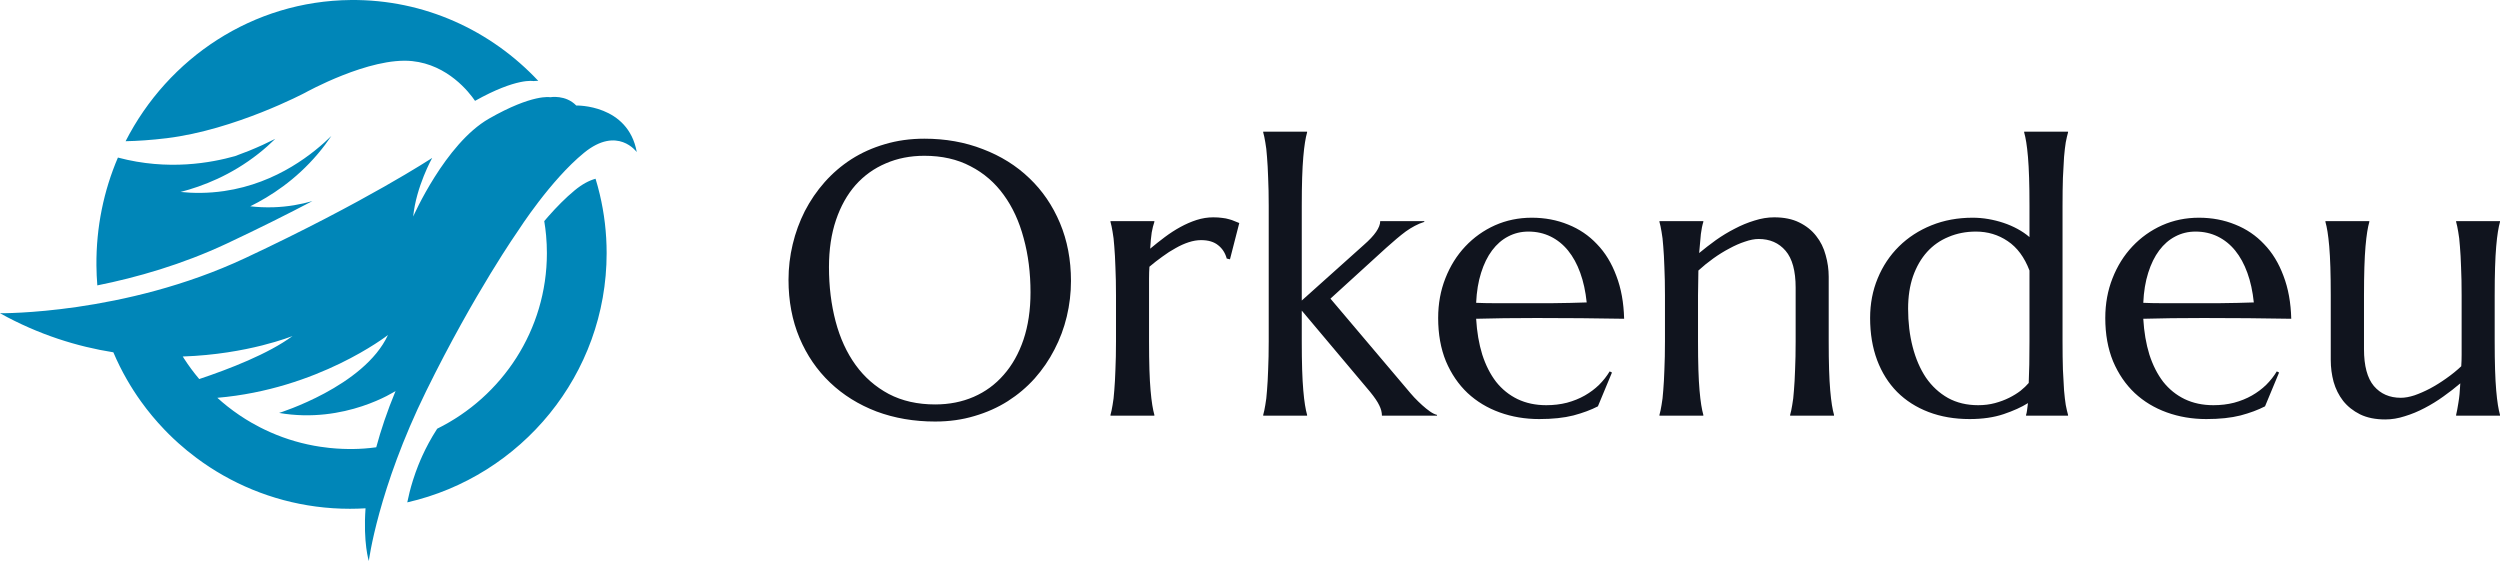
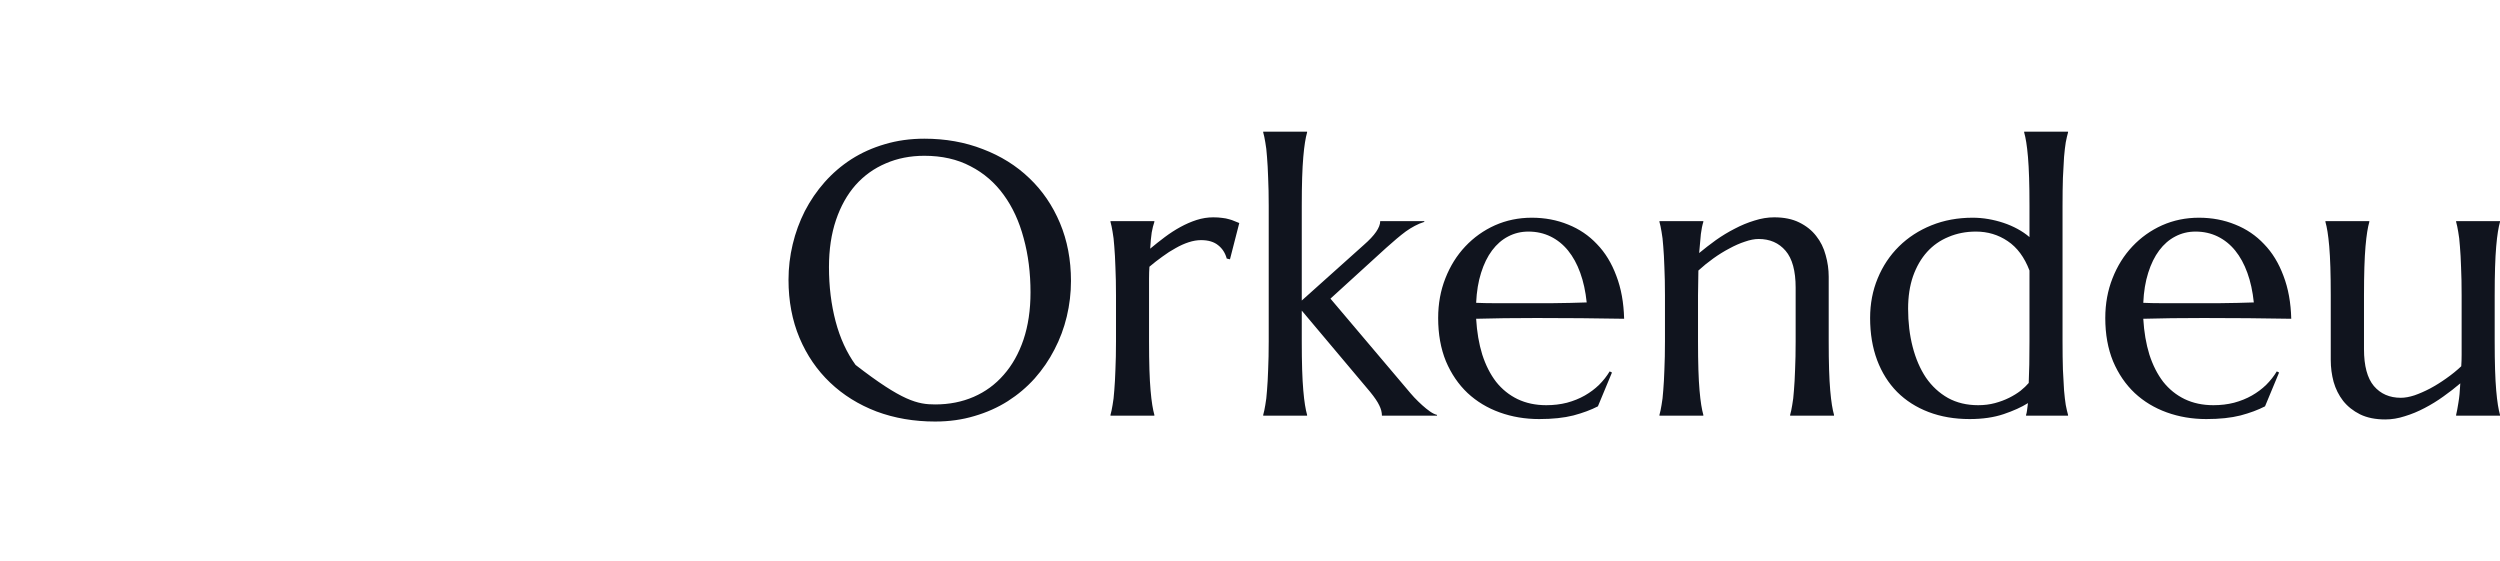
<svg xmlns="http://www.w3.org/2000/svg" fill="none" viewBox="169 206 2441.99 548">
-   <path d="M761.566 453.263C761.566 571.802 678.216 671.301 566.815 696.715C568.052 690.583 569.813 683.256 572.384 675.102C575.755 664.401 579.331 656.058 581.648 650.991C585.089 643.481 589.751 634.483 596.049 624.755C659.488 593.447 703.205 528.338 703.205 453.268C703.205 447.493 702.94 441.773 702.438 436.117C702.011 431.347 701.4 426.621 700.623 421.966C701.973 420.371 703.356 418.781 704.76 417.186C712.771 408.101 721.501 399.223 730.37 391.907C737.863 385.731 744.68 382.255 750.73 380.595C752.253 385.558 753.62 390.603 754.83 395.702C759.232 414.185 761.566 433.462 761.566 453.274V453.263ZM791 354.586C791 354.586 772.31 328.458 739.472 355.261C706.619 382.065 675.461 430.796 675.461 430.796C675.461 430.796 632.609 491.736 585.359 587.85C538.115 683.949 529.267 754 529.267 754C529.267 754 523.655 736.367 526.058 702.512C521.018 702.815 515.941 702.977 510.831 702.977C465.866 702.977 423.635 691.119 387.108 670.393C378.033 665.256 369.309 659.556 360.99 653.343C354.876 648.818 348.971 643.994 343.321 638.922C341.625 637.408 339.967 635.883 338.319 634.326C335.348 631.525 332.458 628.643 329.633 625.696C321.358 617.066 313.692 607.863 306.713 598.135C301.727 591.203 297.098 583.995 292.841 576.544C287.958 568.049 283.583 559.23 279.726 550.135C244.695 544.587 206.948 533.048 169 511.965C169 511.965 290.27 513.489 408.505 458.097C526.75 402.716 591.172 360.231 591.172 360.231C591.172 360.231 575.506 388.165 572.6 417.51C572.6 417.51 603.877 346.318 646.664 321.877C689.441 297.436 706.457 300.967 706.457 300.967C706.457 300.967 721.447 298.274 731.883 309.067C731.883 309.067 782.579 307.715 791 354.58V354.586ZM347.518 554.233C347.918 554.898 348.329 555.547 348.75 556.196C353.271 563.204 358.236 569.909 363.605 576.257C392.521 566.589 431.489 551.535 454.739 534.221C454.739 534.221 411.076 552.092 347.513 554.228L347.518 554.233ZM555.374 587.931C555.374 587.931 506.034 620.473 441.612 609.35C441.612 609.35 524.708 583.552 547.963 533.231C546.834 534.107 479.668 586.196 381.29 594.572C384.526 597.508 387.87 600.336 391.305 603.056C398.749 608.939 406.636 614.287 414.917 619.04C417.623 620.591 420.383 622.095 423.165 623.501C424.661 624.268 426.163 625.015 427.686 625.734C442.741 632.958 458.882 638.279 475.795 641.372C478.858 641.929 484.162 642.832 490.849 643.535C499.935 644.475 507.827 644.665 514.05 644.584C520.813 644.492 528.36 644.037 536.516 642.897C540.973 626.329 547.088 607.993 555.379 587.931H555.374ZM345.368 393.507C366.992 387.9 394.649 377.264 421.469 356.11C427.503 351.352 432.953 346.475 437.885 341.63C429.923 345.653 421.307 349.611 412.07 353.358C407.446 355.218 402.925 356.938 398.495 358.522C375.764 364.892 333.458 373.057 284.182 359.906C270.375 392.161 262.862 427.865 263.191 465.359C263.25 471.886 263.542 478.364 264.061 484.766C302.419 477.082 346.719 464.483 390.679 443.838C422.42 428.925 450.314 414.931 474.147 402.424C462.965 405.641 450.331 407.966 436.475 408.442C428.2 408.734 420.491 408.323 413.453 407.507C433.169 397.757 457.769 381.946 479.576 356.148C484.497 350.319 488.851 344.496 492.686 338.812C476.259 354.84 440.391 384.958 387.956 392.615C372.075 394.94 357.652 394.767 345.358 393.507H345.368ZM511.749 206.01C415.964 206.848 333.204 262.635 291.68 343.939C303.31 343.701 316.674 342.846 331.767 341.002C398.652 332.854 467.06 296.565 467.06 296.565C467.06 296.565 530.169 261.364 571.644 265.679C606.469 269.313 627.245 296.041 633.014 304.514C673.97 281.555 690.197 285.215 690.197 285.215C690.197 285.215 691.985 284.896 694.746 284.956C648.587 235.755 583.555 205.382 511.749 206.01Z" fill="#0086B8" />
-   <path d="M1071.88 341.473C1092.54 341.473 1111.59 344.874 1129.03 351.678C1146.59 358.357 1161.75 367.82 1174.49 380.066C1187.23 392.189 1197.19 406.785 1204.36 423.855C1211.54 440.926 1215.12 459.79 1215.12 480.447C1215.12 492.199 1213.76 503.764 1211.04 515.145C1208.32 526.525 1204.3 537.286 1198.98 547.43C1193.79 557.573 1187.35 566.974 1179.68 575.633C1172.01 584.168 1163.23 591.59 1153.34 597.898C1143.56 604.083 1132.74 608.908 1120.87 612.371C1108.99 615.958 1096.19 617.752 1082.46 617.752C1061.8 617.752 1042.69 614.474 1025.12 607.918C1007.68 601.238 992.59 591.837 979.85 579.715C967.109 567.592 957.151 553.058 949.977 536.111C942.802 519.041 939.215 500.115 939.215 479.334C939.215 467.583 940.576 456.017 943.297 444.637C946.018 433.257 949.977 422.433 955.172 412.166C960.491 401.899 966.923 392.498 974.469 383.963C982.138 375.304 990.859 367.82 1000.63 361.512C1010.53 355.203 1021.41 350.317 1033.29 346.854C1045.29 343.266 1058.15 341.473 1071.88 341.473ZM1082.46 601.053C1096.19 601.053 1108.74 598.579 1120.12 593.631C1131.5 588.683 1141.28 581.508 1149.44 572.107C1157.73 562.706 1164.16 551.264 1168.74 537.781C1173.31 524.174 1175.6 508.774 1175.6 491.58C1175.6 472.531 1173.38 454.904 1168.92 438.699C1164.59 422.371 1158.1 408.27 1149.44 396.395C1140.78 384.396 1129.96 375.057 1116.97 368.377C1104.1 361.574 1089.07 358.172 1071.88 358.172C1058.15 358.172 1045.6 360.646 1034.21 365.594C1022.83 370.418 1013 377.469 1004.71 386.746C996.549 396.023 990.178 407.404 985.602 420.887C981.025 434.37 978.736 449.708 978.736 466.902C978.736 485.828 980.901 503.517 985.23 519.969C989.56 536.297 996.054 550.46 1004.71 562.459C1013.37 574.458 1024.2 583.921 1037.18 590.848C1050.17 597.651 1065.26 601.053 1082.46 601.053ZM1259.1 494.549C1259.1 484.035 1258.91 474.881 1258.54 467.088C1258.29 459.171 1257.92 452.368 1257.43 446.678C1257.06 440.988 1256.5 436.225 1255.76 432.391C1255.14 428.556 1254.46 425.34 1253.72 422.742V422H1296.58V422.742C1295.59 425.587 1294.72 429.051 1293.98 433.133C1293.36 437.215 1292.87 442.472 1292.5 448.904C1297.07 445.07 1301.84 441.297 1306.78 437.586C1311.73 433.875 1316.8 430.597 1322 427.752C1327.19 424.907 1332.45 422.618 1337.77 420.887C1343.21 419.155 1348.65 418.289 1354.1 418.289C1357.44 418.289 1360.34 418.475 1362.82 418.846C1365.29 419.093 1367.52 419.526 1369.5 420.145C1371.48 420.639 1373.27 421.258 1374.88 422C1376.49 422.618 1378.03 423.237 1379.52 423.855L1370.43 459.295L1367.27 458.553C1365.79 453.11 1363 448.781 1358.92 445.564C1354.84 442.225 1349.27 440.555 1342.22 440.555C1338.39 440.555 1334.37 441.235 1330.16 442.596C1325.96 443.956 1321.69 445.874 1317.36 448.348C1313.03 450.698 1308.7 453.481 1304.37 456.697C1300.04 459.79 1295.84 463.068 1291.75 466.531C1291.51 470.118 1291.38 474.015 1291.38 478.221C1291.38 482.426 1291.38 486.88 1291.38 491.58V539.451C1291.38 549.965 1291.51 559.181 1291.75 567.098C1292 574.891 1292.37 581.632 1292.87 587.322C1293.36 593.012 1293.92 597.775 1294.54 601.609C1295.16 605.444 1295.84 608.66 1296.58 611.258V612H1253.72V611.258C1254.46 608.66 1255.14 605.444 1255.76 601.609C1256.5 597.775 1257.06 593.012 1257.43 587.322C1257.92 581.632 1258.29 574.891 1258.54 567.098C1258.91 559.181 1259.1 549.965 1259.1 539.451V494.549ZM1408.28 407.156C1408.28 396.642 1408.09 387.488 1407.72 379.695C1407.47 371.779 1407.1 364.975 1406.61 359.285C1406.24 353.595 1405.68 348.833 1404.94 344.998C1404.32 341.163 1403.64 337.947 1402.9 335.35V334.607H1445.76V335.35C1445.02 337.947 1444.34 341.163 1443.72 344.998C1443.1 348.833 1442.54 353.595 1442.05 359.285C1441.55 364.975 1441.18 371.779 1440.93 379.695C1440.69 387.488 1440.56 396.642 1440.56 407.156V499.559L1501.24 445.193C1511.87 435.916 1517.19 428.185 1517.19 422H1560.24V422.742C1557.02 423.732 1553.93 425.031 1550.96 426.639C1548.12 428.123 1545.21 429.917 1542.24 432.02C1539.4 434.122 1536.37 436.535 1533.15 439.256C1530.06 441.854 1526.66 444.822 1522.95 448.162L1468.58 497.703L1543.17 585.838C1545.4 588.559 1547.81 591.342 1550.41 594.188C1553 596.909 1555.6 599.445 1558.2 601.795C1560.8 604.145 1563.33 606.186 1565.81 607.918C1568.28 609.65 1570.57 610.763 1572.67 611.258V612H1518.86C1518.86 608.784 1518 605.444 1516.27 601.98C1514.66 598.517 1511.69 594.126 1507.36 588.807L1440.56 509.393V539.451C1440.56 549.965 1440.69 559.181 1440.93 567.098C1441.18 574.891 1441.55 581.632 1442.05 587.322C1442.54 593.012 1443.1 597.775 1443.72 601.609C1444.34 605.444 1445.02 608.66 1445.76 611.258V612H1402.9V611.258C1403.64 608.66 1404.32 605.444 1404.94 601.609C1405.68 597.775 1406.24 593.012 1406.61 587.322C1407.1 581.632 1407.47 574.891 1407.72 567.098C1408.09 559.181 1408.28 549.965 1408.28 539.451V407.156ZM1672.5 615.34C1658.77 615.34 1645.9 613.175 1633.9 608.846C1621.9 604.516 1611.45 598.208 1602.54 589.92C1593.64 581.508 1586.59 571.18 1581.39 558.934C1576.32 546.564 1573.79 532.462 1573.79 516.629C1573.79 502.651 1576.14 489.725 1580.84 477.85C1585.54 465.851 1592.03 455.46 1600.32 446.678C1608.61 437.895 1618.25 431.03 1629.26 426.082C1640.4 421.134 1652.4 418.66 1665.26 418.66C1678 418.66 1689.81 420.887 1700.7 425.34C1711.58 429.669 1720.99 436.04 1728.9 444.451C1736.94 452.739 1743.25 463.068 1747.83 475.438C1752.53 487.684 1755.06 501.661 1755.44 517.371C1741.46 517.124 1727.48 516.938 1713.5 516.814C1699.52 516.691 1684.99 516.629 1669.9 516.629C1659.14 516.629 1648.62 516.691 1638.36 516.814C1628.21 516.938 1619.06 517.124 1610.89 517.371C1611.64 530.236 1613.62 541.863 1616.83 552.254C1620.17 562.645 1624.69 571.551 1630.38 578.973C1636.19 586.271 1643.18 591.899 1651.34 595.857C1659.63 599.816 1668.97 601.795 1679.36 601.795C1686.54 601.795 1693.28 600.991 1699.59 599.383C1706.02 597.651 1711.83 595.301 1717.03 592.332C1722.22 589.363 1726.86 585.9 1730.94 581.941C1735.03 577.859 1738.49 573.468 1741.33 568.768L1743.56 569.881L1729.83 602.908C1723.15 606.372 1715.17 609.34 1705.89 611.814C1696.62 614.165 1685.48 615.34 1672.5 615.34ZM1647.82 502.156C1660.19 502.156 1672.56 502.156 1684.93 502.156C1697.42 502.033 1708.74 501.785 1718.88 501.414C1717.77 490.652 1715.67 481.004 1712.57 472.469C1709.48 463.934 1705.52 456.697 1700.7 450.76C1695.88 444.822 1690.18 440.245 1683.63 437.029C1677.07 433.813 1669.84 432.205 1661.92 432.205C1654.75 432.205 1648.13 433.813 1642.07 437.029C1636.13 440.122 1630.93 444.637 1626.48 450.574C1622.03 456.512 1618.44 463.81 1615.72 472.469C1613 481.004 1611.39 490.776 1610.89 501.785C1616.46 502.033 1622.34 502.156 1628.52 502.156C1634.71 502.156 1641.14 502.156 1647.82 502.156ZM1922.98 486.941C1922.98 470.613 1919.71 458.615 1913.15 450.945C1906.59 443.276 1897.81 439.441 1886.8 439.441C1882.84 439.441 1878.39 440.307 1873.44 442.039C1868.5 443.647 1863.42 445.874 1858.23 448.719C1853.03 451.44 1847.84 454.656 1842.64 458.367C1837.45 462.078 1832.56 466.036 1827.98 470.242L1827.61 494.549V539.451C1827.61 549.965 1827.74 559.181 1827.98 567.098C1828.23 574.891 1828.6 581.632 1829.1 587.322C1829.59 593.012 1830.15 597.775 1830.77 601.609C1831.39 605.444 1832.07 608.66 1832.81 611.258V612H1789.95V611.258C1790.69 608.66 1791.37 605.444 1791.99 601.609C1792.73 597.775 1793.29 593.012 1793.66 587.322C1794.15 581.632 1794.52 574.891 1794.77 567.098C1795.14 559.181 1795.33 549.965 1795.33 539.451V494.549C1795.33 484.035 1795.14 474.881 1794.77 467.088C1794.52 459.171 1794.15 452.368 1793.66 446.678C1793.29 440.988 1792.73 436.225 1791.99 432.391C1791.37 428.556 1790.69 425.34 1789.95 422.742V422H1832.81V422.742C1831.82 425.835 1831.01 429.793 1830.4 434.617C1829.9 439.318 1829.35 445.503 1828.73 453.172C1833.8 448.966 1839.24 444.76 1845.05 440.555C1850.99 436.349 1857.12 432.638 1863.42 429.422C1869.73 426.082 1876.16 423.423 1882.72 421.443C1889.28 419.34 1895.71 418.289 1902.02 418.289C1911.67 418.289 1919.83 419.959 1926.51 423.299C1933.31 426.639 1938.82 431.03 1943.02 436.473C1947.35 441.915 1950.45 448.162 1952.3 455.213C1954.28 462.14 1955.27 469.191 1955.27 476.365V539.451C1955.27 549.965 1955.39 559.181 1955.64 567.098C1955.89 574.891 1956.26 581.632 1956.75 587.322C1957.25 593.012 1957.81 597.775 1958.42 601.609C1959.04 605.444 1959.72 608.66 1960.46 611.258V612H1917.6V611.258C1918.35 608.66 1919.03 605.444 1919.64 601.609C1920.39 597.775 1920.94 593.012 1921.31 587.322C1921.81 581.632 1922.18 574.891 1922.43 567.098C1922.8 559.181 1922.98 549.965 1922.98 539.451V486.941ZM2095.91 418.66C2100.99 418.66 2106.06 419.093 2111.13 419.959C2116.2 420.825 2121.15 422.062 2125.97 423.67C2130.8 425.278 2135.37 427.257 2139.7 429.607C2144.03 431.958 2147.93 434.617 2151.39 437.586V407.156C2151.39 396.642 2151.27 387.488 2151.02 379.695C2150.77 371.779 2150.4 364.975 2149.91 359.285C2149.41 353.595 2148.86 348.833 2148.24 344.998C2147.62 341.163 2146.94 337.947 2146.2 335.35V334.607H2189.06V335.35C2188.32 337.947 2187.57 341.163 2186.83 344.998C2186.21 348.833 2185.66 353.595 2185.16 359.285C2184.79 364.975 2184.42 371.779 2184.05 379.695C2183.8 387.488 2183.68 396.642 2183.68 407.156V539.451C2183.68 549.965 2183.8 559.181 2184.05 567.098C2184.42 574.891 2184.79 581.632 2185.16 587.322C2185.66 593.012 2186.21 597.775 2186.83 601.609C2187.57 605.444 2188.32 608.66 2189.06 611.258V612H2148.05V611.258C2148.42 610.268 2148.73 608.846 2148.98 606.99C2149.23 605.011 2149.54 602.599 2149.91 599.754C2143.6 603.712 2135.68 607.299 2126.16 610.516C2116.63 613.732 2105.56 615.34 2092.95 615.34C2078.23 615.34 2064.87 613.051 2052.87 608.475C2040.87 603.898 2030.6 597.342 2022.07 588.807C2013.65 580.271 2007.16 569.943 2002.58 557.82C1998.01 545.574 1995.72 531.844 1995.72 516.629C1995.72 502.651 1998.19 489.725 2003.14 477.85C2008.09 465.851 2015.02 455.46 2023.92 446.678C2032.83 437.895 2043.4 431.03 2055.65 426.082C2067.9 421.134 2081.32 418.66 2095.91 418.66ZM2151.39 470.242C2146.44 457.254 2139.33 447.667 2130.05 441.482C2120.9 435.298 2110.57 432.205 2099.07 432.205C2089.42 432.205 2080.51 433.937 2072.35 437.4C2064.19 440.74 2057.2 445.626 2051.38 452.059C2045.57 458.491 2040.99 466.408 2037.65 475.809C2034.44 485.086 2032.83 495.662 2032.83 507.537C2032.83 520.896 2034.31 533.328 2037.28 544.832C2040.25 556.336 2044.58 566.355 2050.27 574.891C2056.08 583.302 2063.26 589.92 2071.79 594.744C2080.33 599.445 2090.16 601.795 2101.29 601.795C2107.11 601.795 2112.55 601.115 2117.62 599.754C2122.69 598.393 2127.33 596.661 2131.54 594.559C2135.74 592.456 2139.46 590.167 2142.67 587.693C2145.89 585.096 2148.55 582.56 2150.65 580.086C2150.9 574.767 2151.08 568.706 2151.21 561.902C2151.33 555.099 2151.39 547.615 2151.39 539.451V470.242ZM2324.14 615.34C2310.41 615.34 2297.54 613.175 2285.54 608.846C2273.54 604.516 2263.09 598.208 2254.19 589.92C2245.28 581.508 2238.23 571.18 2233.03 558.934C2227.96 546.564 2225.43 532.462 2225.43 516.629C2225.43 502.651 2227.78 489.725 2232.48 477.85C2237.18 465.851 2243.67 455.46 2251.96 446.678C2260.25 437.895 2269.9 431.03 2280.9 426.082C2292.04 421.134 2304.04 418.66 2316.9 418.66C2329.64 418.66 2341.45 420.887 2352.34 425.34C2363.23 429.669 2372.63 436.04 2380.54 444.451C2388.58 452.739 2394.89 463.068 2399.47 475.438C2404.17 487.684 2406.71 501.661 2407.08 517.371C2393.1 517.124 2379.12 516.938 2365.14 516.814C2351.16 516.691 2336.63 516.629 2321.54 516.629C2310.78 516.629 2300.26 516.691 2290 516.814C2279.85 516.938 2270.7 517.124 2262.54 517.371C2263.28 530.236 2265.26 541.863 2268.47 552.254C2271.81 562.645 2276.33 571.551 2282.02 578.973C2287.83 586.271 2294.82 591.899 2302.98 595.857C2311.27 599.816 2320.61 601.795 2331 601.795C2338.18 601.795 2344.92 600.991 2351.23 599.383C2357.66 597.651 2363.47 595.301 2368.67 592.332C2373.86 589.363 2378.5 585.9 2382.58 581.941C2386.67 577.859 2390.13 573.468 2392.97 568.768L2395.2 569.881L2381.47 602.908C2374.79 606.372 2366.81 609.34 2357.54 611.814C2348.26 614.165 2337.12 615.34 2324.14 615.34ZM2299.46 502.156C2311.83 502.156 2324.2 502.156 2336.57 502.156C2349.06 502.033 2360.38 501.785 2370.52 501.414C2369.41 490.652 2367.31 481.004 2364.21 472.469C2361.12 463.934 2357.16 456.697 2352.34 450.76C2347.52 444.822 2341.83 440.245 2335.27 437.029C2328.71 433.813 2321.48 432.205 2313.56 432.205C2306.39 432.205 2299.77 433.813 2293.71 437.029C2287.77 440.122 2282.57 444.637 2278.12 450.574C2273.67 456.512 2270.08 463.81 2267.36 472.469C2264.64 481.004 2263.03 490.776 2262.54 501.785C2268.1 502.033 2273.98 502.156 2280.16 502.156C2286.35 502.156 2292.78 502.156 2299.46 502.156ZM2478.14 547.059C2478.14 563.387 2481.36 575.385 2487.79 583.055C2494.35 590.724 2503.13 594.559 2514.14 594.559C2518.1 594.559 2522.55 593.755 2527.5 592.146C2532.44 590.415 2537.52 588.188 2542.71 585.467C2548.03 582.622 2553.29 579.344 2558.48 575.633C2563.8 571.922 2568.69 567.964 2573.14 563.758C2573.39 560.171 2573.51 556.398 2573.51 552.439C2573.51 548.357 2573.51 544.028 2573.51 539.451V494.549C2573.51 484.035 2573.33 474.881 2572.96 467.088C2572.71 459.171 2572.34 452.368 2571.84 446.678C2571.47 440.988 2570.91 436.225 2570.17 432.391C2569.55 428.556 2568.87 425.34 2568.13 422.742V422H2610.99V422.742C2610.25 425.34 2609.57 428.556 2608.95 432.391C2608.33 436.225 2607.78 440.988 2607.28 446.678C2606.79 452.368 2606.42 459.171 2606.17 467.088C2605.92 474.881 2605.8 484.035 2605.8 494.549V539.451C2605.8 549.965 2605.92 559.181 2606.17 567.098C2606.42 574.891 2606.79 581.632 2607.28 587.322C2607.78 593.012 2608.33 597.775 2608.95 601.609C2609.57 605.444 2610.25 608.66 2610.99 611.258V612H2568.13V611.258C2568.87 608.165 2569.62 604.207 2570.36 599.383C2571.22 594.559 2571.84 588.25 2572.21 580.457C2567.14 584.786 2561.64 589.054 2555.7 593.26C2549.89 597.465 2543.76 601.238 2537.33 604.578C2531.02 607.918 2524.59 610.577 2518.03 612.557C2511.6 614.66 2505.23 615.711 2498.92 615.711C2489.27 615.711 2481.05 614.041 2474.24 610.701C2467.56 607.361 2462.06 602.97 2457.73 597.527C2453.52 592.085 2450.43 585.9 2448.45 578.973C2446.6 572.046 2445.67 564.933 2445.67 557.635V494.549C2445.67 484.035 2445.55 474.881 2445.3 467.088C2445.05 459.171 2444.68 452.368 2444.19 446.678C2443.69 440.988 2443.13 436.225 2442.52 432.391C2441.9 428.556 2441.22 425.34 2440.47 422.742V422H2483.34V422.742C2482.59 425.34 2481.91 428.556 2481.29 432.391C2480.68 436.225 2480.12 440.988 2479.62 446.678C2479.13 452.368 2478.76 459.171 2478.51 467.088C2478.26 474.881 2478.14 484.035 2478.14 494.549V547.059Z" fill="#10141E" />
+   <path d="M1071.88 341.473C1092.54 341.473 1111.59 344.874 1129.03 351.678C1146.59 358.357 1161.75 367.82 1174.49 380.066C1187.23 392.189 1197.19 406.785 1204.36 423.855C1211.54 440.926 1215.12 459.79 1215.12 480.447C1215.12 492.199 1213.76 503.764 1211.04 515.145C1208.32 526.525 1204.3 537.286 1198.98 547.43C1193.79 557.573 1187.35 566.974 1179.68 575.633C1172.01 584.168 1163.23 591.59 1153.34 597.898C1143.56 604.083 1132.74 608.908 1120.87 612.371C1108.99 615.958 1096.19 617.752 1082.46 617.752C1061.8 617.752 1042.69 614.474 1025.12 607.918C1007.68 601.238 992.59 591.837 979.85 579.715C967.109 567.592 957.151 553.058 949.977 536.111C942.802 519.041 939.215 500.115 939.215 479.334C939.215 467.583 940.576 456.017 943.297 444.637C946.018 433.257 949.977 422.433 955.172 412.166C960.491 401.899 966.923 392.498 974.469 383.963C982.138 375.304 990.859 367.82 1000.63 361.512C1010.53 355.203 1021.41 350.317 1033.29 346.854C1045.29 343.266 1058.15 341.473 1071.88 341.473ZM1082.46 601.053C1096.19 601.053 1108.74 598.579 1120.12 593.631C1131.5 588.683 1141.28 581.508 1149.44 572.107C1157.73 562.706 1164.16 551.264 1168.74 537.781C1173.31 524.174 1175.6 508.774 1175.6 491.58C1175.6 472.531 1173.38 454.904 1168.92 438.699C1164.59 422.371 1158.1 408.27 1149.44 396.395C1140.78 384.396 1129.96 375.057 1116.97 368.377C1104.1 361.574 1089.07 358.172 1071.88 358.172C1058.15 358.172 1045.6 360.646 1034.21 365.594C1022.83 370.418 1013 377.469 1004.71 386.746C996.549 396.023 990.178 407.404 985.602 420.887C981.025 434.37 978.736 449.708 978.736 466.902C978.736 485.828 980.901 503.517 985.23 519.969C989.56 536.297 996.054 550.46 1004.71 562.459C1050.17 597.651 1065.26 601.053 1082.46 601.053ZM1259.1 494.549C1259.1 484.035 1258.91 474.881 1258.54 467.088C1258.29 459.171 1257.92 452.368 1257.43 446.678C1257.06 440.988 1256.5 436.225 1255.76 432.391C1255.14 428.556 1254.46 425.34 1253.72 422.742V422H1296.58V422.742C1295.59 425.587 1294.72 429.051 1293.98 433.133C1293.36 437.215 1292.87 442.472 1292.5 448.904C1297.07 445.07 1301.84 441.297 1306.78 437.586C1311.73 433.875 1316.8 430.597 1322 427.752C1327.19 424.907 1332.45 422.618 1337.77 420.887C1343.21 419.155 1348.65 418.289 1354.1 418.289C1357.44 418.289 1360.34 418.475 1362.82 418.846C1365.29 419.093 1367.52 419.526 1369.5 420.145C1371.48 420.639 1373.27 421.258 1374.88 422C1376.49 422.618 1378.03 423.237 1379.52 423.855L1370.43 459.295L1367.27 458.553C1365.79 453.11 1363 448.781 1358.92 445.564C1354.84 442.225 1349.27 440.555 1342.22 440.555C1338.39 440.555 1334.37 441.235 1330.16 442.596C1325.96 443.956 1321.69 445.874 1317.36 448.348C1313.03 450.698 1308.7 453.481 1304.37 456.697C1300.04 459.79 1295.84 463.068 1291.75 466.531C1291.51 470.118 1291.38 474.015 1291.38 478.221C1291.38 482.426 1291.38 486.88 1291.38 491.58V539.451C1291.38 549.965 1291.51 559.181 1291.75 567.098C1292 574.891 1292.37 581.632 1292.87 587.322C1293.36 593.012 1293.92 597.775 1294.54 601.609C1295.16 605.444 1295.84 608.66 1296.58 611.258V612H1253.72V611.258C1254.46 608.66 1255.14 605.444 1255.76 601.609C1256.5 597.775 1257.06 593.012 1257.43 587.322C1257.92 581.632 1258.29 574.891 1258.54 567.098C1258.91 559.181 1259.1 549.965 1259.1 539.451V494.549ZM1408.28 407.156C1408.28 396.642 1408.09 387.488 1407.72 379.695C1407.47 371.779 1407.1 364.975 1406.61 359.285C1406.24 353.595 1405.68 348.833 1404.94 344.998C1404.32 341.163 1403.64 337.947 1402.9 335.35V334.607H1445.76V335.35C1445.02 337.947 1444.34 341.163 1443.72 344.998C1443.1 348.833 1442.54 353.595 1442.05 359.285C1441.55 364.975 1441.18 371.779 1440.93 379.695C1440.69 387.488 1440.56 396.642 1440.56 407.156V499.559L1501.24 445.193C1511.87 435.916 1517.19 428.185 1517.19 422H1560.24V422.742C1557.02 423.732 1553.93 425.031 1550.96 426.639C1548.12 428.123 1545.21 429.917 1542.24 432.02C1539.4 434.122 1536.37 436.535 1533.15 439.256C1530.06 441.854 1526.66 444.822 1522.95 448.162L1468.58 497.703L1543.17 585.838C1545.4 588.559 1547.81 591.342 1550.41 594.188C1553 596.909 1555.6 599.445 1558.2 601.795C1560.8 604.145 1563.33 606.186 1565.81 607.918C1568.28 609.65 1570.57 610.763 1572.67 611.258V612H1518.86C1518.86 608.784 1518 605.444 1516.27 601.98C1514.66 598.517 1511.69 594.126 1507.36 588.807L1440.56 509.393V539.451C1440.56 549.965 1440.69 559.181 1440.93 567.098C1441.18 574.891 1441.55 581.632 1442.05 587.322C1442.54 593.012 1443.1 597.775 1443.72 601.609C1444.34 605.444 1445.02 608.66 1445.76 611.258V612H1402.9V611.258C1403.64 608.66 1404.32 605.444 1404.94 601.609C1405.68 597.775 1406.24 593.012 1406.61 587.322C1407.1 581.632 1407.47 574.891 1407.72 567.098C1408.09 559.181 1408.28 549.965 1408.28 539.451V407.156ZM1672.5 615.34C1658.77 615.34 1645.9 613.175 1633.9 608.846C1621.9 604.516 1611.45 598.208 1602.54 589.92C1593.64 581.508 1586.59 571.18 1581.39 558.934C1576.32 546.564 1573.79 532.462 1573.79 516.629C1573.79 502.651 1576.14 489.725 1580.84 477.85C1585.54 465.851 1592.03 455.46 1600.32 446.678C1608.61 437.895 1618.25 431.03 1629.26 426.082C1640.4 421.134 1652.4 418.66 1665.26 418.66C1678 418.66 1689.81 420.887 1700.7 425.34C1711.58 429.669 1720.99 436.04 1728.9 444.451C1736.94 452.739 1743.25 463.068 1747.83 475.438C1752.53 487.684 1755.06 501.661 1755.44 517.371C1741.46 517.124 1727.48 516.938 1713.5 516.814C1699.52 516.691 1684.99 516.629 1669.9 516.629C1659.14 516.629 1648.62 516.691 1638.36 516.814C1628.21 516.938 1619.06 517.124 1610.89 517.371C1611.64 530.236 1613.62 541.863 1616.83 552.254C1620.17 562.645 1624.69 571.551 1630.38 578.973C1636.19 586.271 1643.18 591.899 1651.34 595.857C1659.63 599.816 1668.97 601.795 1679.36 601.795C1686.54 601.795 1693.28 600.991 1699.59 599.383C1706.02 597.651 1711.83 595.301 1717.03 592.332C1722.22 589.363 1726.86 585.9 1730.94 581.941C1735.03 577.859 1738.49 573.468 1741.33 568.768L1743.56 569.881L1729.83 602.908C1723.15 606.372 1715.17 609.34 1705.89 611.814C1696.62 614.165 1685.48 615.34 1672.5 615.34ZM1647.82 502.156C1660.19 502.156 1672.56 502.156 1684.93 502.156C1697.42 502.033 1708.74 501.785 1718.88 501.414C1717.77 490.652 1715.67 481.004 1712.57 472.469C1709.48 463.934 1705.52 456.697 1700.7 450.76C1695.88 444.822 1690.18 440.245 1683.63 437.029C1677.07 433.813 1669.84 432.205 1661.92 432.205C1654.75 432.205 1648.13 433.813 1642.07 437.029C1636.13 440.122 1630.93 444.637 1626.48 450.574C1622.03 456.512 1618.44 463.81 1615.72 472.469C1613 481.004 1611.39 490.776 1610.89 501.785C1616.46 502.033 1622.34 502.156 1628.52 502.156C1634.71 502.156 1641.14 502.156 1647.82 502.156ZM1922.98 486.941C1922.98 470.613 1919.71 458.615 1913.15 450.945C1906.59 443.276 1897.81 439.441 1886.8 439.441C1882.84 439.441 1878.39 440.307 1873.44 442.039C1868.5 443.647 1863.42 445.874 1858.23 448.719C1853.03 451.44 1847.84 454.656 1842.64 458.367C1837.45 462.078 1832.56 466.036 1827.98 470.242L1827.61 494.549V539.451C1827.61 549.965 1827.74 559.181 1827.98 567.098C1828.23 574.891 1828.6 581.632 1829.1 587.322C1829.59 593.012 1830.15 597.775 1830.77 601.609C1831.39 605.444 1832.07 608.66 1832.81 611.258V612H1789.95V611.258C1790.69 608.66 1791.37 605.444 1791.99 601.609C1792.73 597.775 1793.29 593.012 1793.66 587.322C1794.15 581.632 1794.52 574.891 1794.77 567.098C1795.14 559.181 1795.33 549.965 1795.33 539.451V494.549C1795.33 484.035 1795.14 474.881 1794.77 467.088C1794.52 459.171 1794.15 452.368 1793.66 446.678C1793.29 440.988 1792.73 436.225 1791.99 432.391C1791.37 428.556 1790.69 425.34 1789.95 422.742V422H1832.81V422.742C1831.82 425.835 1831.01 429.793 1830.4 434.617C1829.9 439.318 1829.35 445.503 1828.73 453.172C1833.8 448.966 1839.24 444.76 1845.05 440.555C1850.99 436.349 1857.12 432.638 1863.42 429.422C1869.73 426.082 1876.16 423.423 1882.72 421.443C1889.28 419.34 1895.71 418.289 1902.02 418.289C1911.67 418.289 1919.83 419.959 1926.51 423.299C1933.31 426.639 1938.82 431.03 1943.02 436.473C1947.35 441.915 1950.45 448.162 1952.3 455.213C1954.28 462.14 1955.27 469.191 1955.27 476.365V539.451C1955.27 549.965 1955.39 559.181 1955.64 567.098C1955.89 574.891 1956.26 581.632 1956.75 587.322C1957.25 593.012 1957.81 597.775 1958.42 601.609C1959.04 605.444 1959.72 608.66 1960.46 611.258V612H1917.6V611.258C1918.35 608.66 1919.03 605.444 1919.64 601.609C1920.39 597.775 1920.94 593.012 1921.31 587.322C1921.81 581.632 1922.18 574.891 1922.43 567.098C1922.8 559.181 1922.98 549.965 1922.98 539.451V486.941ZM2095.91 418.66C2100.99 418.66 2106.06 419.093 2111.13 419.959C2116.2 420.825 2121.15 422.062 2125.97 423.67C2130.8 425.278 2135.37 427.257 2139.7 429.607C2144.03 431.958 2147.93 434.617 2151.39 437.586V407.156C2151.39 396.642 2151.27 387.488 2151.02 379.695C2150.77 371.779 2150.4 364.975 2149.91 359.285C2149.41 353.595 2148.86 348.833 2148.24 344.998C2147.62 341.163 2146.94 337.947 2146.2 335.35V334.607H2189.06V335.35C2188.32 337.947 2187.57 341.163 2186.83 344.998C2186.21 348.833 2185.66 353.595 2185.16 359.285C2184.79 364.975 2184.42 371.779 2184.05 379.695C2183.8 387.488 2183.68 396.642 2183.68 407.156V539.451C2183.68 549.965 2183.8 559.181 2184.05 567.098C2184.42 574.891 2184.79 581.632 2185.16 587.322C2185.66 593.012 2186.21 597.775 2186.83 601.609C2187.57 605.444 2188.32 608.66 2189.06 611.258V612H2148.05V611.258C2148.42 610.268 2148.73 608.846 2148.98 606.99C2149.23 605.011 2149.54 602.599 2149.91 599.754C2143.6 603.712 2135.68 607.299 2126.16 610.516C2116.63 613.732 2105.56 615.34 2092.95 615.34C2078.23 615.34 2064.87 613.051 2052.87 608.475C2040.87 603.898 2030.6 597.342 2022.07 588.807C2013.65 580.271 2007.16 569.943 2002.58 557.82C1998.01 545.574 1995.72 531.844 1995.72 516.629C1995.72 502.651 1998.19 489.725 2003.14 477.85C2008.09 465.851 2015.02 455.46 2023.92 446.678C2032.83 437.895 2043.4 431.03 2055.65 426.082C2067.9 421.134 2081.32 418.66 2095.91 418.66ZM2151.39 470.242C2146.44 457.254 2139.33 447.667 2130.05 441.482C2120.9 435.298 2110.57 432.205 2099.07 432.205C2089.42 432.205 2080.51 433.937 2072.35 437.4C2064.19 440.74 2057.2 445.626 2051.38 452.059C2045.57 458.491 2040.99 466.408 2037.65 475.809C2034.44 485.086 2032.83 495.662 2032.83 507.537C2032.83 520.896 2034.31 533.328 2037.28 544.832C2040.25 556.336 2044.58 566.355 2050.27 574.891C2056.08 583.302 2063.26 589.92 2071.79 594.744C2080.33 599.445 2090.16 601.795 2101.29 601.795C2107.11 601.795 2112.55 601.115 2117.62 599.754C2122.69 598.393 2127.33 596.661 2131.54 594.559C2135.74 592.456 2139.46 590.167 2142.67 587.693C2145.89 585.096 2148.55 582.56 2150.65 580.086C2150.9 574.767 2151.08 568.706 2151.21 561.902C2151.33 555.099 2151.39 547.615 2151.39 539.451V470.242ZM2324.14 615.34C2310.41 615.34 2297.54 613.175 2285.54 608.846C2273.54 604.516 2263.09 598.208 2254.19 589.92C2245.28 581.508 2238.23 571.18 2233.03 558.934C2227.96 546.564 2225.43 532.462 2225.43 516.629C2225.43 502.651 2227.78 489.725 2232.48 477.85C2237.18 465.851 2243.67 455.46 2251.96 446.678C2260.25 437.895 2269.9 431.03 2280.9 426.082C2292.04 421.134 2304.04 418.66 2316.9 418.66C2329.64 418.66 2341.45 420.887 2352.34 425.34C2363.23 429.669 2372.63 436.04 2380.54 444.451C2388.58 452.739 2394.89 463.068 2399.47 475.438C2404.17 487.684 2406.71 501.661 2407.08 517.371C2393.1 517.124 2379.12 516.938 2365.14 516.814C2351.16 516.691 2336.63 516.629 2321.54 516.629C2310.78 516.629 2300.26 516.691 2290 516.814C2279.85 516.938 2270.7 517.124 2262.54 517.371C2263.28 530.236 2265.26 541.863 2268.47 552.254C2271.81 562.645 2276.33 571.551 2282.02 578.973C2287.83 586.271 2294.82 591.899 2302.98 595.857C2311.27 599.816 2320.61 601.795 2331 601.795C2338.18 601.795 2344.92 600.991 2351.23 599.383C2357.66 597.651 2363.47 595.301 2368.67 592.332C2373.86 589.363 2378.5 585.9 2382.58 581.941C2386.67 577.859 2390.13 573.468 2392.97 568.768L2395.2 569.881L2381.47 602.908C2374.79 606.372 2366.81 609.34 2357.54 611.814C2348.26 614.165 2337.12 615.34 2324.14 615.34ZM2299.46 502.156C2311.83 502.156 2324.2 502.156 2336.57 502.156C2349.06 502.033 2360.38 501.785 2370.52 501.414C2369.41 490.652 2367.31 481.004 2364.21 472.469C2361.12 463.934 2357.16 456.697 2352.34 450.76C2347.52 444.822 2341.83 440.245 2335.27 437.029C2328.71 433.813 2321.48 432.205 2313.56 432.205C2306.39 432.205 2299.77 433.813 2293.71 437.029C2287.77 440.122 2282.57 444.637 2278.12 450.574C2273.67 456.512 2270.08 463.81 2267.36 472.469C2264.64 481.004 2263.03 490.776 2262.54 501.785C2268.1 502.033 2273.98 502.156 2280.16 502.156C2286.35 502.156 2292.78 502.156 2299.46 502.156ZM2478.14 547.059C2478.14 563.387 2481.36 575.385 2487.79 583.055C2494.35 590.724 2503.13 594.559 2514.14 594.559C2518.1 594.559 2522.55 593.755 2527.5 592.146C2532.44 590.415 2537.52 588.188 2542.71 585.467C2548.03 582.622 2553.29 579.344 2558.48 575.633C2563.8 571.922 2568.69 567.964 2573.14 563.758C2573.39 560.171 2573.51 556.398 2573.51 552.439C2573.51 548.357 2573.51 544.028 2573.51 539.451V494.549C2573.51 484.035 2573.33 474.881 2572.96 467.088C2572.71 459.171 2572.34 452.368 2571.84 446.678C2571.47 440.988 2570.91 436.225 2570.17 432.391C2569.55 428.556 2568.87 425.34 2568.13 422.742V422H2610.99V422.742C2610.25 425.34 2609.57 428.556 2608.95 432.391C2608.33 436.225 2607.78 440.988 2607.28 446.678C2606.79 452.368 2606.42 459.171 2606.17 467.088C2605.92 474.881 2605.8 484.035 2605.8 494.549V539.451C2605.8 549.965 2605.92 559.181 2606.17 567.098C2606.42 574.891 2606.79 581.632 2607.28 587.322C2607.78 593.012 2608.33 597.775 2608.95 601.609C2609.57 605.444 2610.25 608.66 2610.99 611.258V612H2568.13V611.258C2568.87 608.165 2569.62 604.207 2570.36 599.383C2571.22 594.559 2571.84 588.25 2572.21 580.457C2567.14 584.786 2561.64 589.054 2555.7 593.26C2549.89 597.465 2543.76 601.238 2537.33 604.578C2531.02 607.918 2524.59 610.577 2518.03 612.557C2511.6 614.66 2505.23 615.711 2498.92 615.711C2489.27 615.711 2481.05 614.041 2474.24 610.701C2467.56 607.361 2462.06 602.97 2457.73 597.527C2453.52 592.085 2450.43 585.9 2448.45 578.973C2446.6 572.046 2445.67 564.933 2445.67 557.635V494.549C2445.67 484.035 2445.55 474.881 2445.3 467.088C2445.05 459.171 2444.68 452.368 2444.19 446.678C2443.69 440.988 2443.13 436.225 2442.52 432.391C2441.9 428.556 2441.22 425.34 2440.47 422.742V422H2483.34V422.742C2482.59 425.34 2481.91 428.556 2481.29 432.391C2480.68 436.225 2480.12 440.988 2479.62 446.678C2479.13 452.368 2478.76 459.171 2478.51 467.088C2478.26 474.881 2478.14 484.035 2478.14 494.549V547.059Z" fill="#10141E" />
</svg>